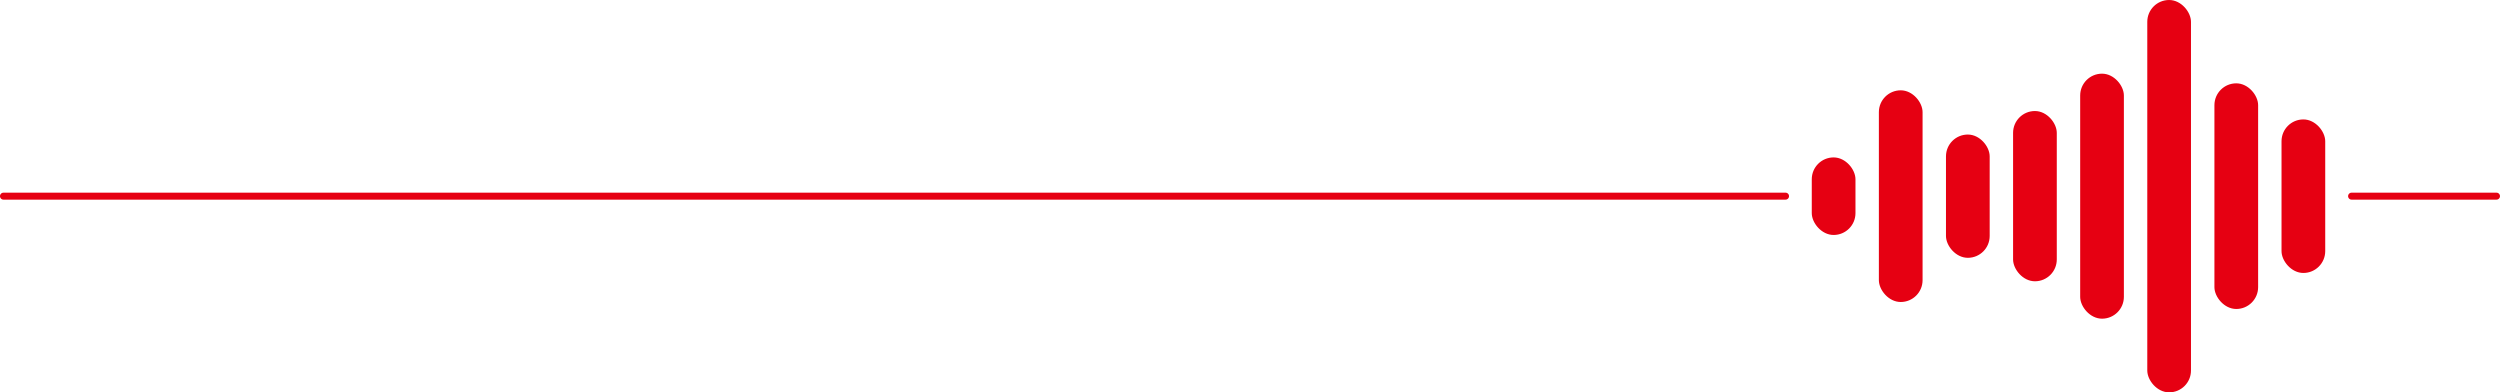
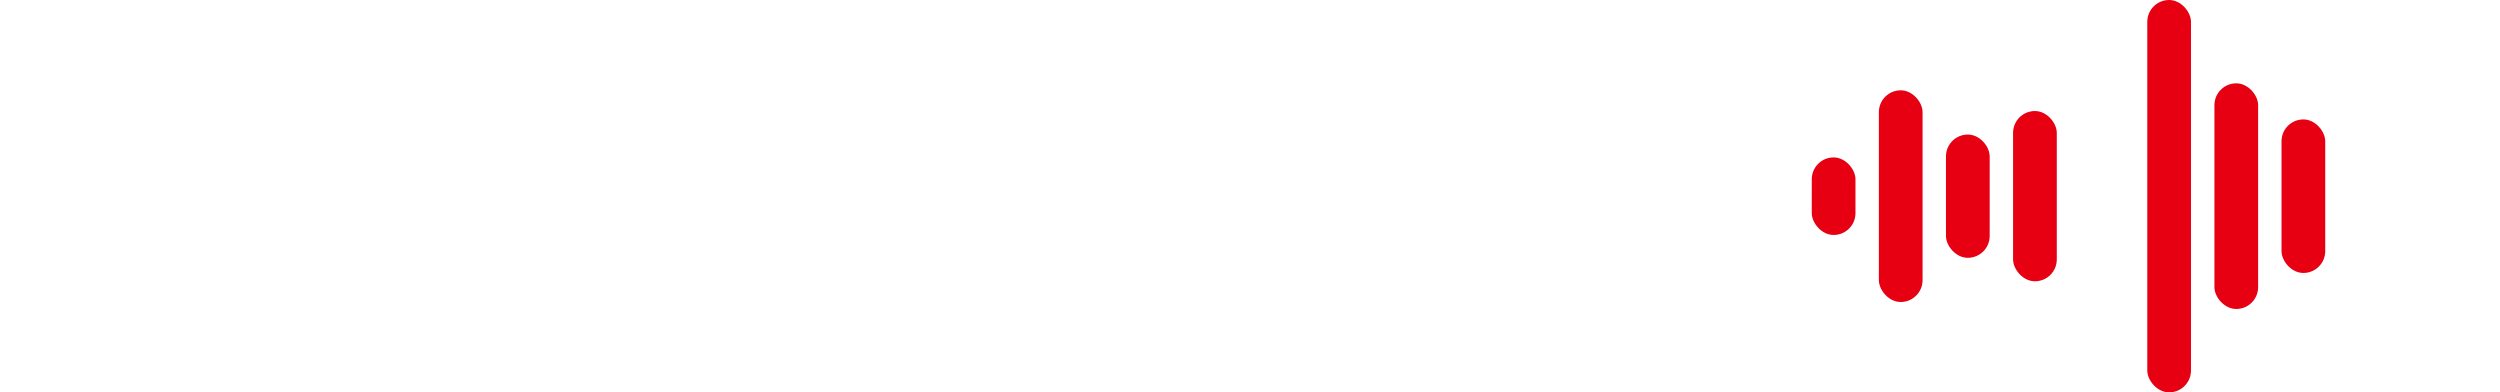
<svg xmlns="http://www.w3.org/2000/svg" viewBox="0 0 669.87 105.13">
  <g fill="#e60012">
    <rect height="20.78" rx="5.85" width="11.71" x="485.46" y="42.18" />
    <rect height="56.72" rx="5.85" width="11.71" x="503.44" y="24.2" />
    <rect height="33.03" rx="5.85" width="11.71" x="521.42" y="36.05" />
    <rect height="45.62" rx="5.85" width="11.71" x="539.4" y="29.75" />
-     <rect height="65.65" rx="5.85" width="11.71" x="557.38" y="19.74" />
    <rect height="60.46" rx="5.85" width="11.71" x="593.35" y="22.33" />
    <rect height="41.14" rx="5.85" width="11.71" x="611.33" y="32" />
    <rect height="105.13" rx="5.85" width="11.71" x="575.36" />
  </g>
  <g fill="none" stroke="#e60012" stroke-linecap="round" stroke-miterlimit="10" stroke-width="1.87">
-     <path d="m630.1 52.56h38.83" />
-     <path d="m.93 52.56h477.5" />
-   </g>
+     </g>
</svg>